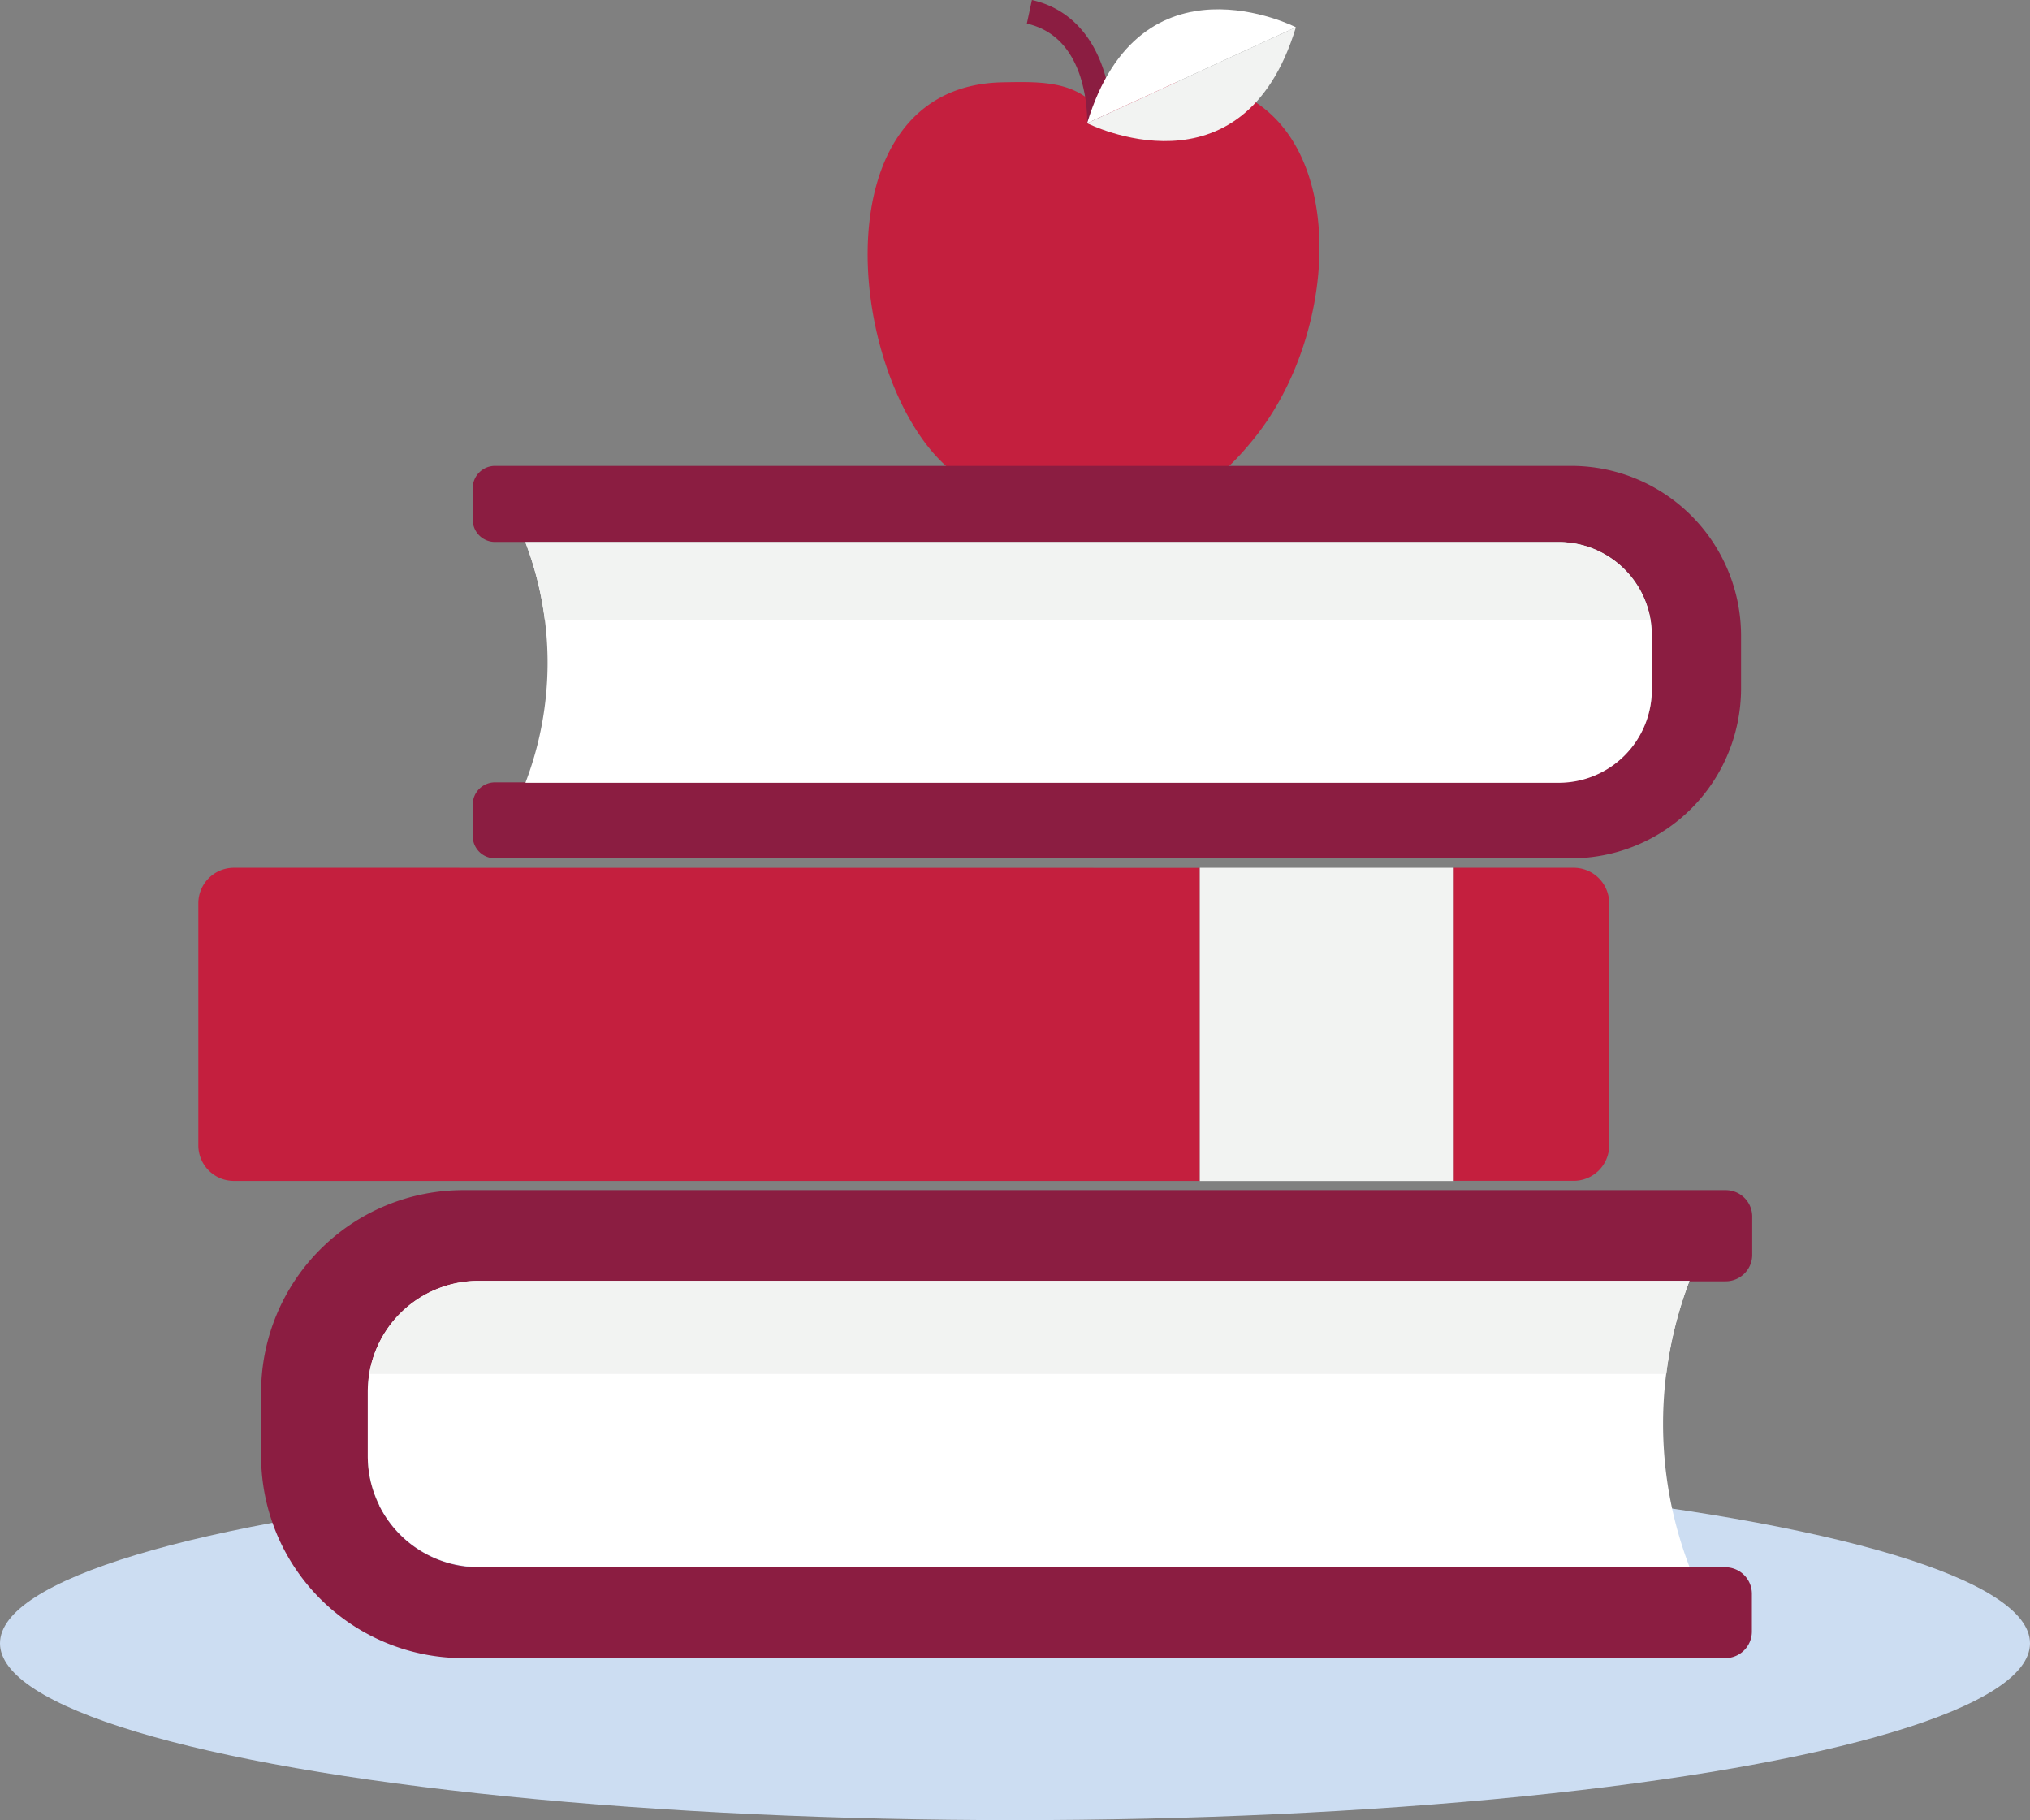
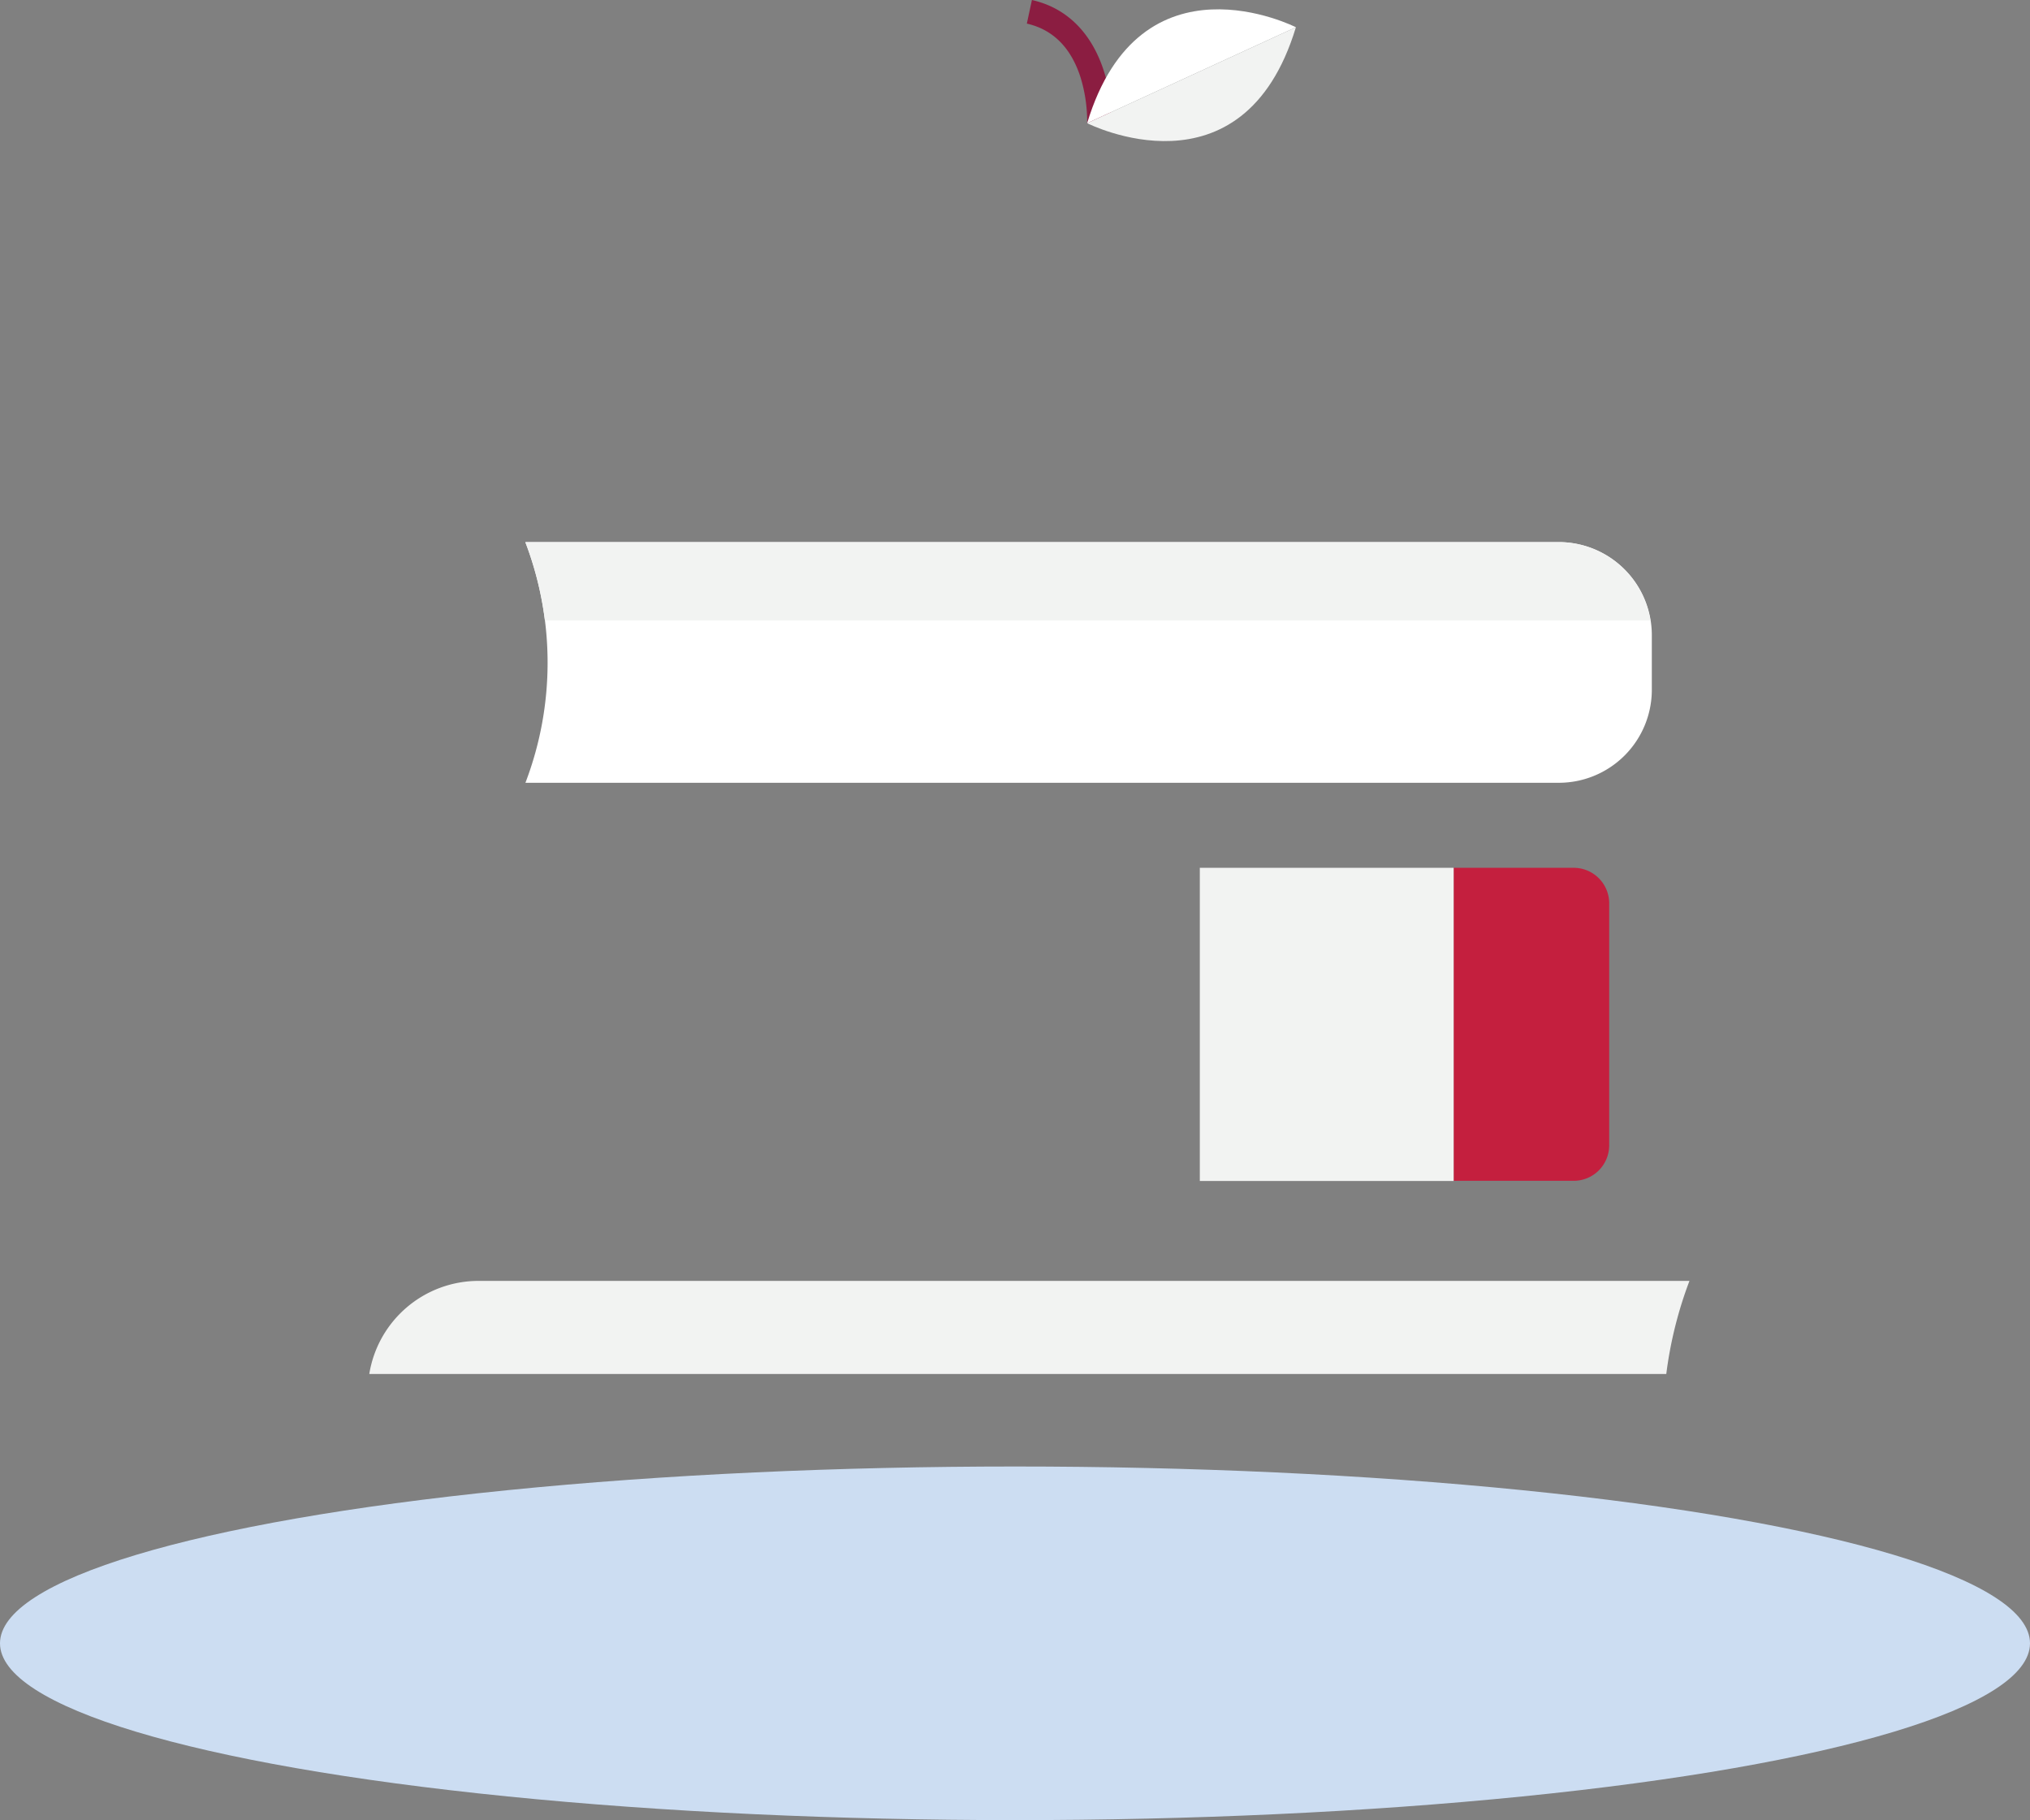
<svg xmlns="http://www.w3.org/2000/svg" width="240" height="215.15" viewBox="0 0 240 215.15">
  <rect x="0" y="0" width="240" height="215.15" fill="#808080" stroke="none" />
  <title>Untitled-6</title>
  <ellipse cx="120" cy="194.25" rx="120" ry="20.9" fill="#ccddf2" />
-   <path d="M140.18,9.73c-4.23-.07-8.05-.18-10.84,2.57-2.79-2.75-6.61-2.65-10.83-2.57-20,.4-18.81,29.34-9.31,42.38,3,4.13,7.55,7.18,13,7.18a15.23,15.23,0,0,0,7.09-1.73,15.3,15.3,0,0,0,7.1,1.73c4.83,0,8.68-3.52,11.79-7.35C159.9,37.52,159.37,10.05,140.18,9.73Z" fill="#c41f3e" />
  <path d="M131.38,14.69l-2.85-.13a17.73,17.73,0,0,0-.79-5.44c-1.13-3.5-3.26-5.63-6.34-6.33L122,0C129.89,1.79,131.58,10.39,131.38,14.69Z" fill="#8b1d41" />
  <path d="M153.21,3.22S134.8-6.16,128.53,14.56Z" fill="#fff" />
  <path d="M128.53,14.56s18.41,9.38,24.68-11.34Z" fill="#f2f3f2" />
-   <path d="M55.89,61.46V57.69a2.63,2.63,0,0,1,2.62-2.62H185.84a20.08,20.08,0,0,1,20,20v6.39a20.08,20.08,0,0,1-20,20H58.51a2.63,2.63,0,0,1-2.62-2.62V95.1a2.63,2.63,0,0,1,2.62-2.62H184.29a11,11,0,0,0,11-11V75.06a11,11,0,0,0-11-11H58.51A2.63,2.63,0,0,1,55.89,61.46Z" fill="#8b1d41" />
  <path d="M62.12,64.08H184.29a11,11,0,0,1,11,11v6.45a11,11,0,0,1-11,11H62.12a39.78,39.78,0,0,0,0-28.4Z" fill="#fff" />
  <path d="M62.12,64.08H184.29a11,11,0,0,1,10.83,9.26H64.42A40.1,40.1,0,0,0,62.12,64.08Z" fill="#f2f3f2" />
-   <path d="M27.66,102.58a4.2,4.2,0,0,0-4.21,4.2v28.61a4.2,4.2,0,0,0,4.21,4.2H141.85v-37Z" fill="#c41f3e" />
  <path d="M186.05,102.58H171.86v37h14.19a4.2,4.2,0,0,0,4.2-4.2V106.78A4.2,4.2,0,0,0,186.05,102.58Z" fill="#c41f3e" />
  <rect x="141.85" y="102.58" width="30.01" height="37.02" fill="#f2f3f2" />
-   <path d="M207.16,148.28V143.8a3.13,3.13,0,0,0-3.12-3.12H54.7a23.9,23.9,0,0,0-23.83,23.83v7.6A23.9,23.9,0,0,0,54.7,196H204a3.14,3.14,0,0,0,3.12-3.13v-4.48a3.14,3.14,0,0,0-3.12-3.13H56.55a13.1,13.1,0,0,1-13.07-13.06v-7.68a13.1,13.1,0,0,1,13.07-13.06H204A3.14,3.14,0,0,0,207.16,148.28Z" fill="#8b1d41" />
-   <path d="M199.74,151.41H56.55a13.1,13.1,0,0,0-13.07,13.06v7.68a13.1,13.1,0,0,0,13.07,13.06H199.74a47.32,47.32,0,0,1,0-33.8Z" fill="#fff" />
  <path d="M199.74,151.41H56.55a13.09,13.09,0,0,0-12.89,11H197A47.76,47.76,0,0,1,199.74,151.41Z" fill="#f2f3f2" />
</svg>